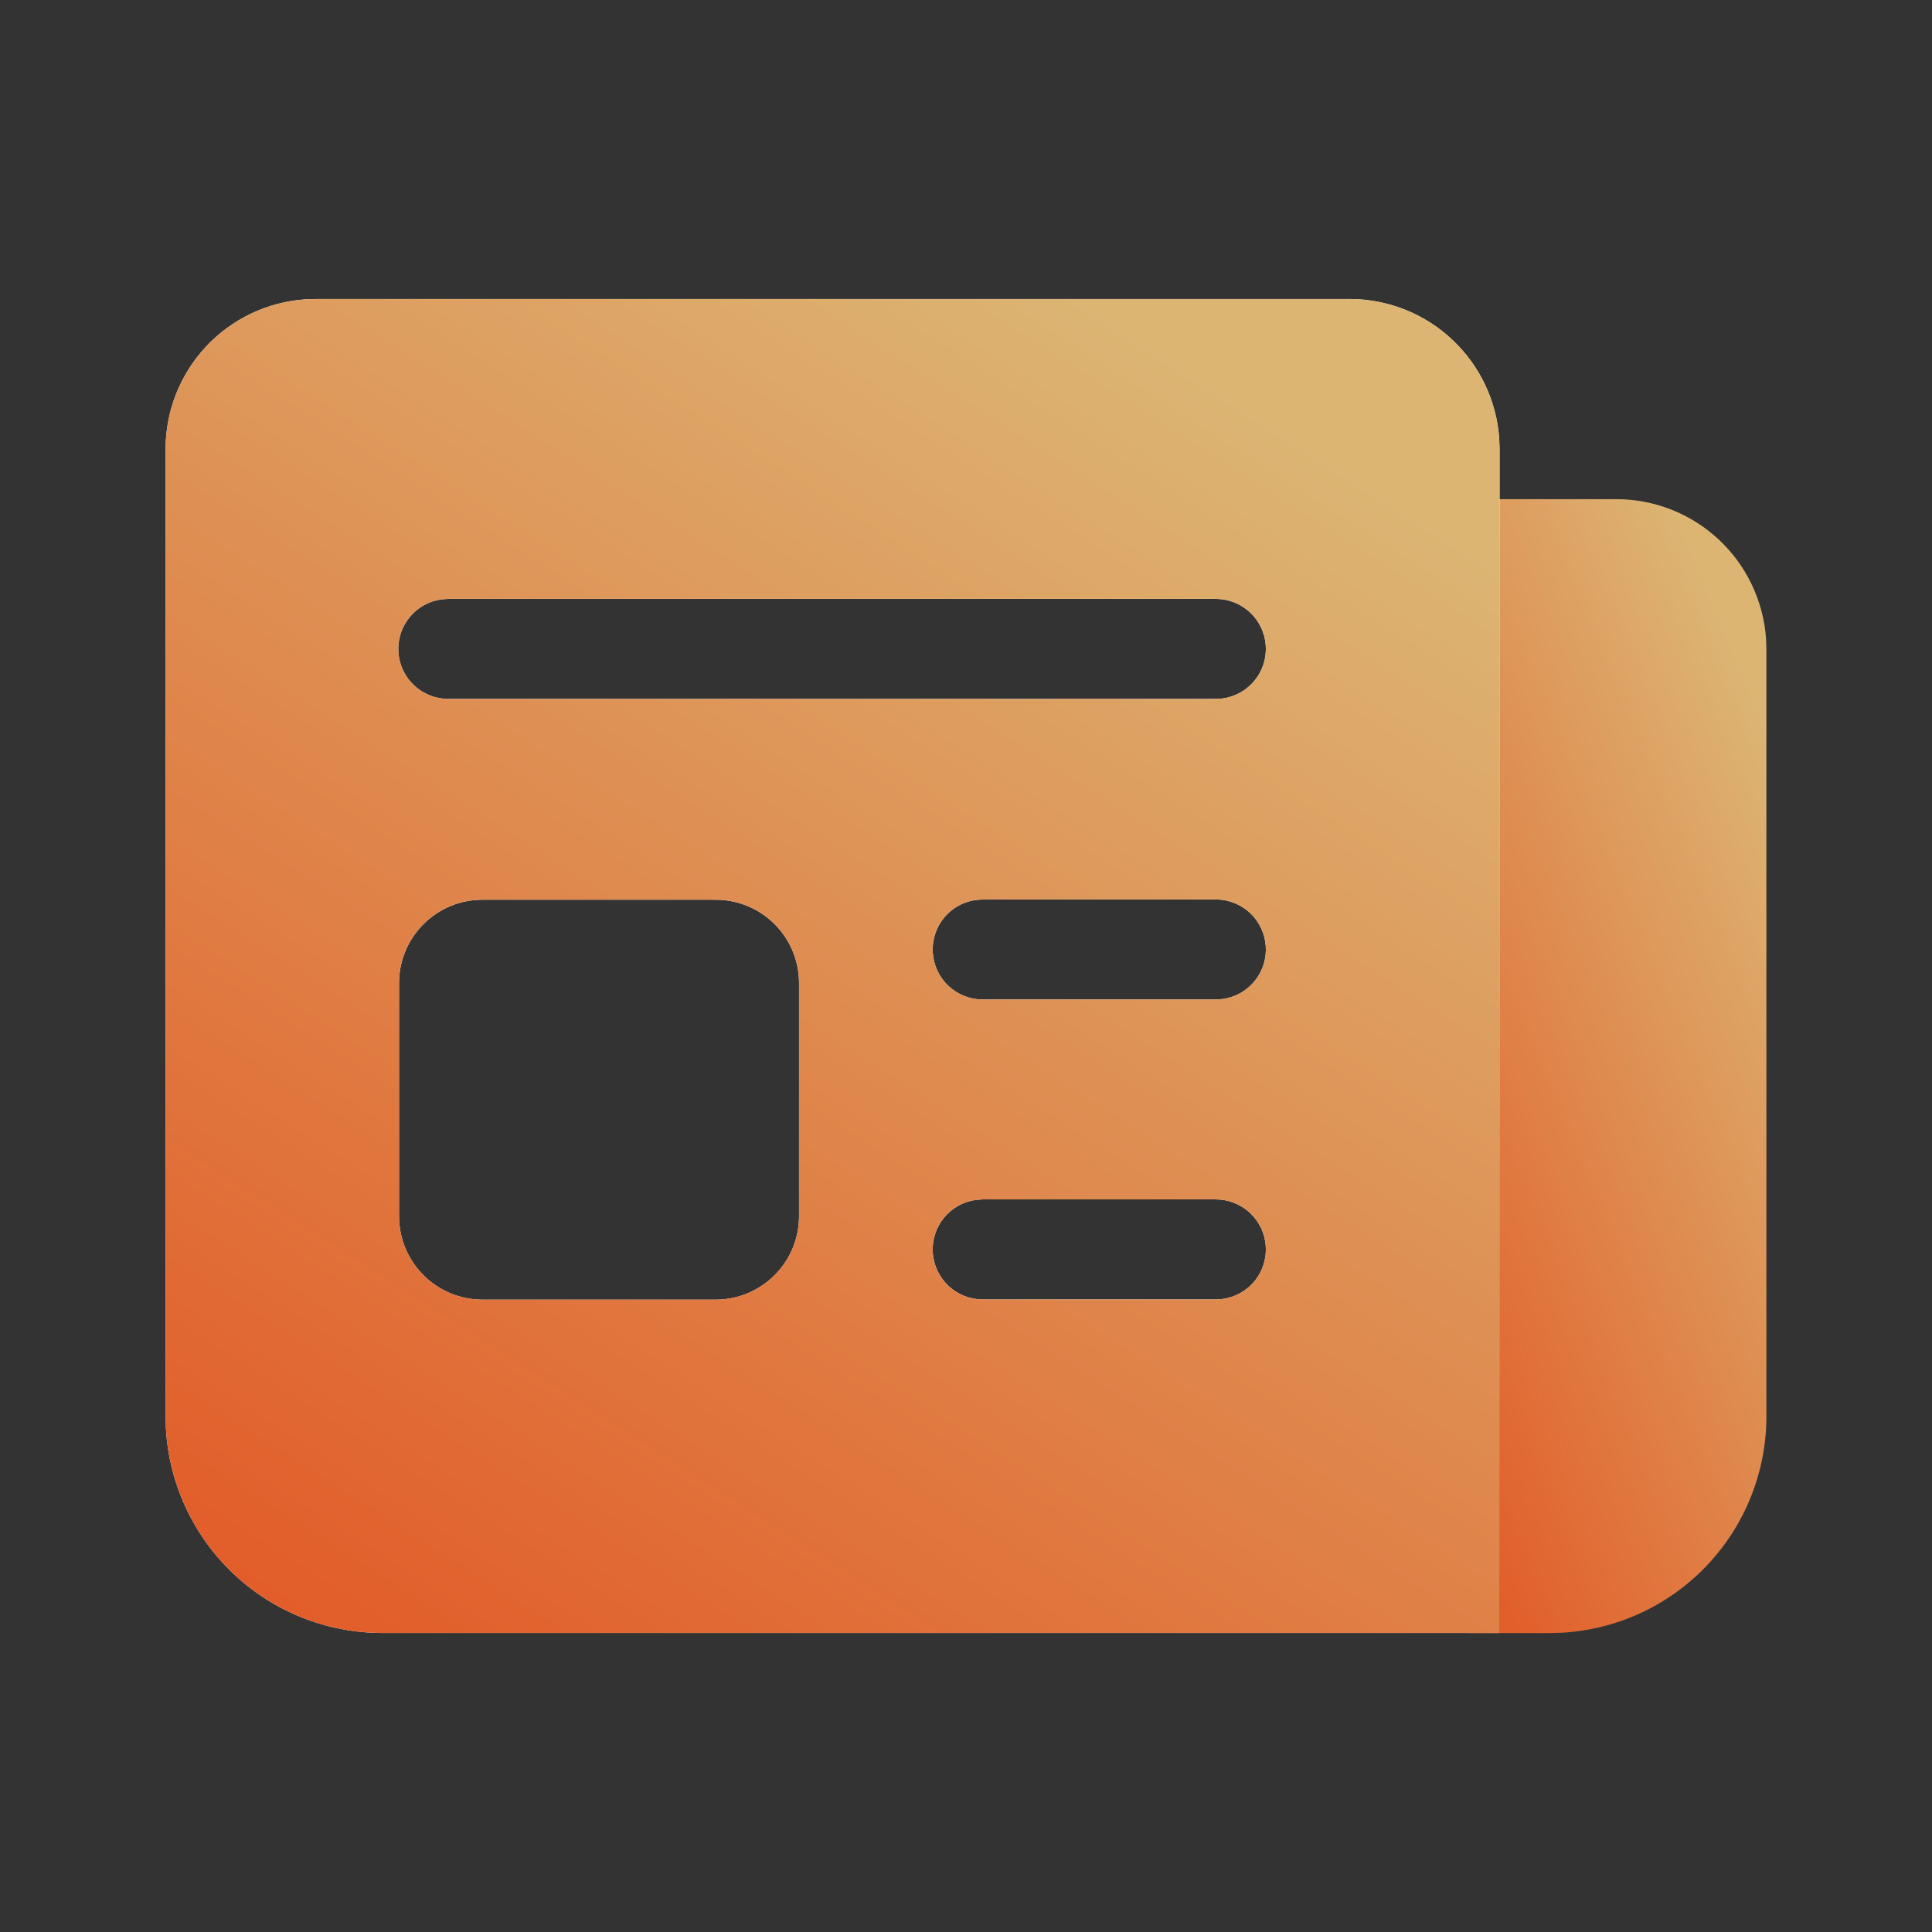
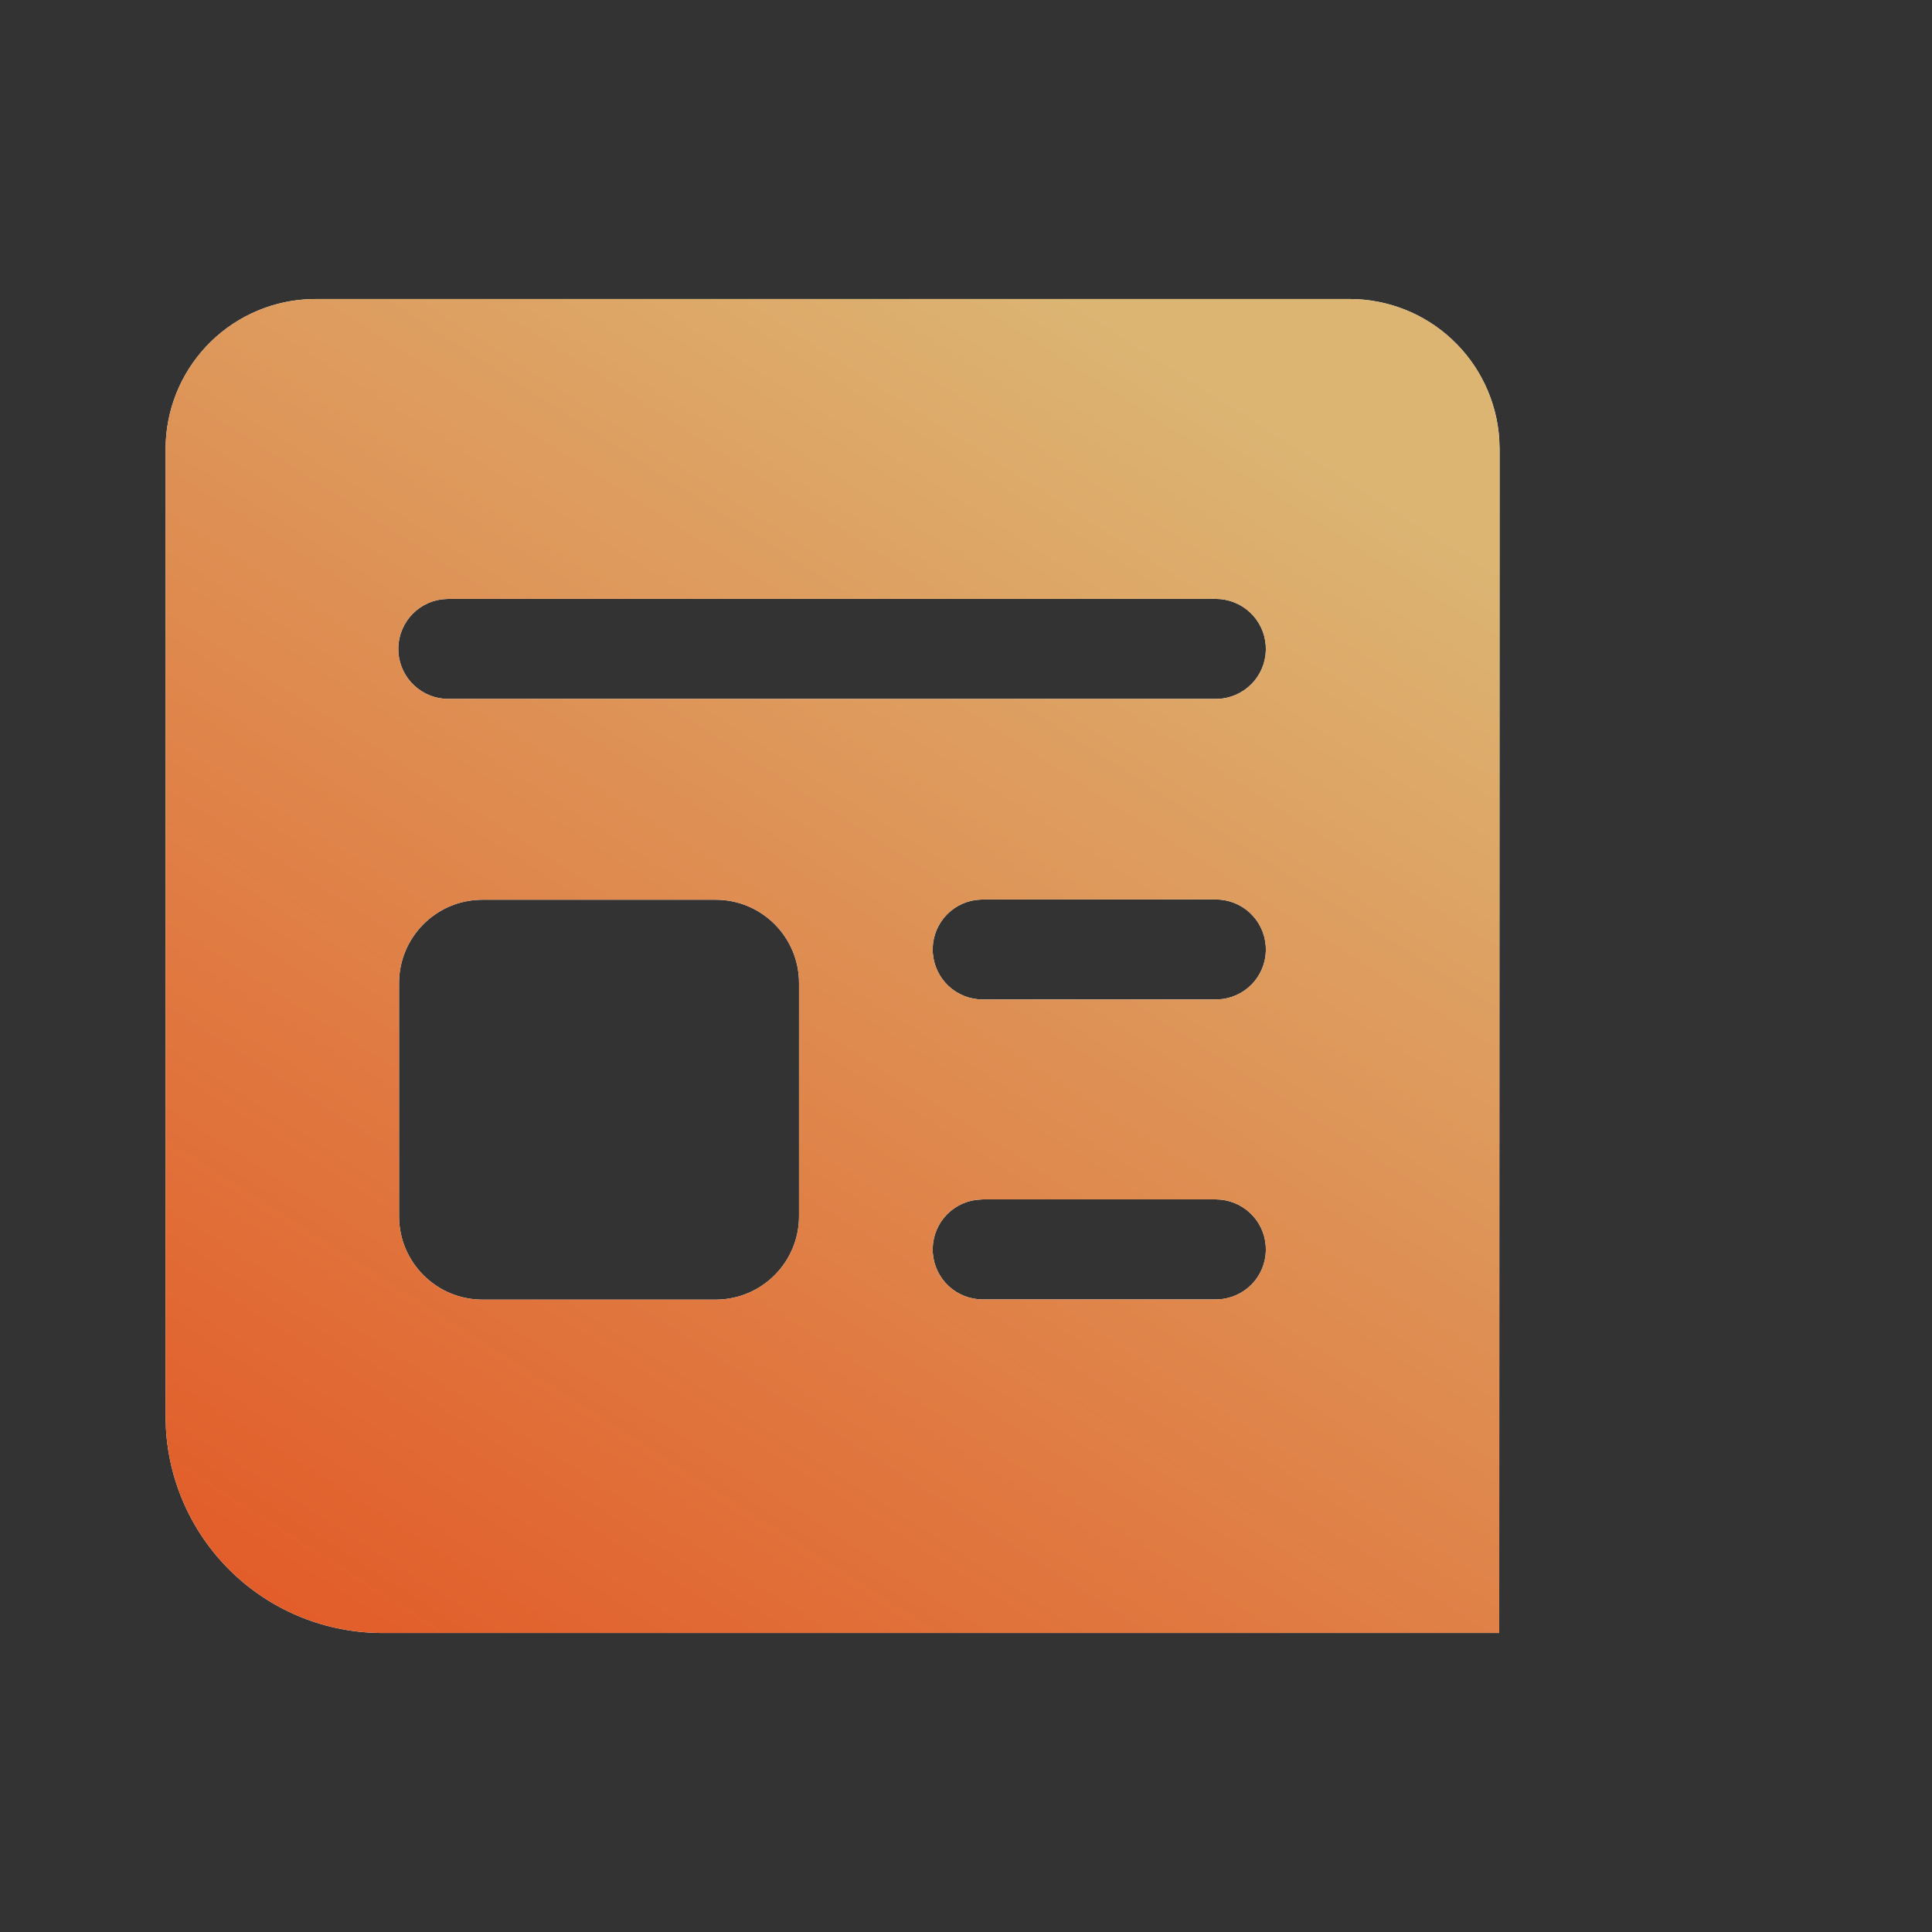
<svg xmlns="http://www.w3.org/2000/svg" width="52" height="52" viewBox="0 0 52 52" fill="none">
  <rect x="0" y="0" width="52" height="52" fill="#333333" stroke="none" />
-   <path d="M39.464 13.435H43.504C44.527 13.435 45.513 13.824 46.261 14.522C47.009 15.22 47.464 16.177 47.534 17.198L47.543 17.474V38.12C47.543 39.61 46.973 41.044 45.949 42.127C44.926 43.21 43.527 43.861 42.039 43.945L41.708 43.954H39.464V13.435Z" fill="url(#paint0_linear_4071_25426)" />
  <path d="M36.322 8.048C37.346 8.048 38.331 8.436 39.079 9.135C39.827 9.833 40.282 10.789 40.352 11.81L40.361 12.087L40.352 43.952H10.292C8.802 43.952 7.367 43.382 6.284 42.358C5.201 41.335 4.55 39.936 4.466 38.448L4.457 38.118V12.087C4.457 11.063 4.846 10.078 5.544 9.33C6.242 8.582 7.199 8.127 8.22 8.057L8.496 8.048H36.322ZM12.984 24.216C11.746 24.216 10.741 25.221 10.74 26.459V32.735C10.74 33.974 11.746 34.98 12.984 34.98H19.263C20.501 34.979 21.506 33.974 21.506 32.735V26.459C21.506 25.221 20.501 24.216 19.263 24.216H12.984ZM26.449 32.282L26.266 32.295C25.928 32.341 25.62 32.514 25.405 32.778C25.19 33.043 25.083 33.38 25.106 33.72C25.13 34.06 25.281 34.379 25.53 34.612C25.779 34.845 26.108 34.974 26.449 34.975H32.725L32.908 34.962C33.246 34.915 33.554 34.743 33.77 34.478C33.985 34.214 34.092 33.877 34.068 33.536C34.045 33.196 33.893 32.877 33.644 32.645C33.394 32.412 33.066 32.282 32.725 32.282H26.449ZM26.449 24.209L26.266 24.222C25.928 24.268 25.62 24.441 25.405 24.705C25.19 24.97 25.083 25.306 25.106 25.646C25.13 25.987 25.281 26.306 25.53 26.539C25.779 26.772 26.108 26.901 26.449 26.901H32.725L32.908 26.889C33.246 26.842 33.554 26.67 33.77 26.405C33.985 26.141 34.092 25.804 34.068 25.464C34.045 25.123 33.893 24.804 33.644 24.571C33.394 24.338 33.066 24.209 32.725 24.209H26.449ZM12.08 16.119L11.896 16.13C11.556 16.173 11.245 16.345 11.026 16.61C10.808 16.876 10.699 17.215 10.723 17.558C10.746 17.9 10.9 18.221 11.152 18.454C11.405 18.687 11.737 18.816 12.08 18.812H32.725L32.908 18.8C33.246 18.753 33.554 18.58 33.77 18.315C33.985 18.051 34.092 17.714 34.068 17.374C34.045 17.034 33.893 16.715 33.644 16.482C33.394 16.25 33.066 16.119 32.725 16.119H12.08Z" fill="white" />
  <path d="M36.322 8.048C37.346 8.048 38.331 8.436 39.079 9.135C39.827 9.833 40.282 10.789 40.352 11.81L40.361 12.087L40.352 43.952H10.292C8.802 43.952 7.367 43.382 6.284 42.358C5.201 41.335 4.55 39.936 4.466 38.448L4.457 38.118V12.087C4.457 11.063 4.846 10.078 5.544 9.33C6.242 8.582 7.199 8.127 8.22 8.057L8.496 8.048H36.322ZM12.984 24.216C11.746 24.216 10.741 25.221 10.74 26.459V32.735C10.74 33.974 11.746 34.98 12.984 34.98H19.263C20.501 34.979 21.506 33.974 21.506 32.735V26.459C21.506 25.221 20.501 24.216 19.263 24.216H12.984ZM26.449 32.282L26.266 32.295C25.928 32.341 25.62 32.514 25.405 32.778C25.19 33.043 25.083 33.38 25.106 33.72C25.13 34.06 25.281 34.379 25.53 34.612C25.779 34.845 26.108 34.974 26.449 34.975H32.725L32.908 34.962C33.246 34.915 33.554 34.743 33.77 34.478C33.985 34.214 34.092 33.877 34.068 33.536C34.045 33.196 33.893 32.877 33.644 32.645C33.394 32.412 33.066 32.282 32.725 32.282H26.449ZM26.449 24.209L26.266 24.222C25.928 24.268 25.62 24.441 25.405 24.705C25.19 24.97 25.083 25.306 25.106 25.646C25.13 25.987 25.281 26.306 25.53 26.539C25.779 26.772 26.108 26.901 26.449 26.901H32.725L32.908 26.889C33.246 26.842 33.554 26.67 33.77 26.405C33.985 26.141 34.092 25.804 34.068 25.464C34.045 25.123 33.893 24.804 33.644 24.571C33.394 24.338 33.066 24.209 32.725 24.209H26.449ZM12.08 16.119L11.896 16.13C11.556 16.173 11.245 16.345 11.026 16.61C10.808 16.876 10.699 17.215 10.723 17.558C10.746 17.9 10.9 18.221 11.152 18.454C11.405 18.687 11.737 18.816 12.08 18.812H32.725L32.908 18.8C33.246 18.753 33.554 18.58 33.77 18.315C33.985 18.051 34.092 17.714 34.068 17.374C34.045 17.034 33.893 16.715 33.644 16.482C33.394 16.25 33.066 16.119 32.725 16.119H12.08Z" fill="url(#paint1_linear_4071_25426)" />
  <defs>
    <linearGradient id="paint0_linear_4071_25426" x1="47.543" y1="13.895" x2="30.173" y2="21.101" gradientUnits="userSpaceOnUse">
      <stop offset="0.115" stop-color="#DCB573" />
      <stop offset="1" stop-color="#E25926" />
    </linearGradient>
    <linearGradient id="paint1_linear_4071_25426" x1="40.361" y1="8.588" x2="14.184" y2="49.618" gradientUnits="userSpaceOnUse">
      <stop offset="0.115" stop-color="#DCB573" />
      <stop offset="1" stop-color="#E25926" />
    </linearGradient>
  </defs>
</svg>